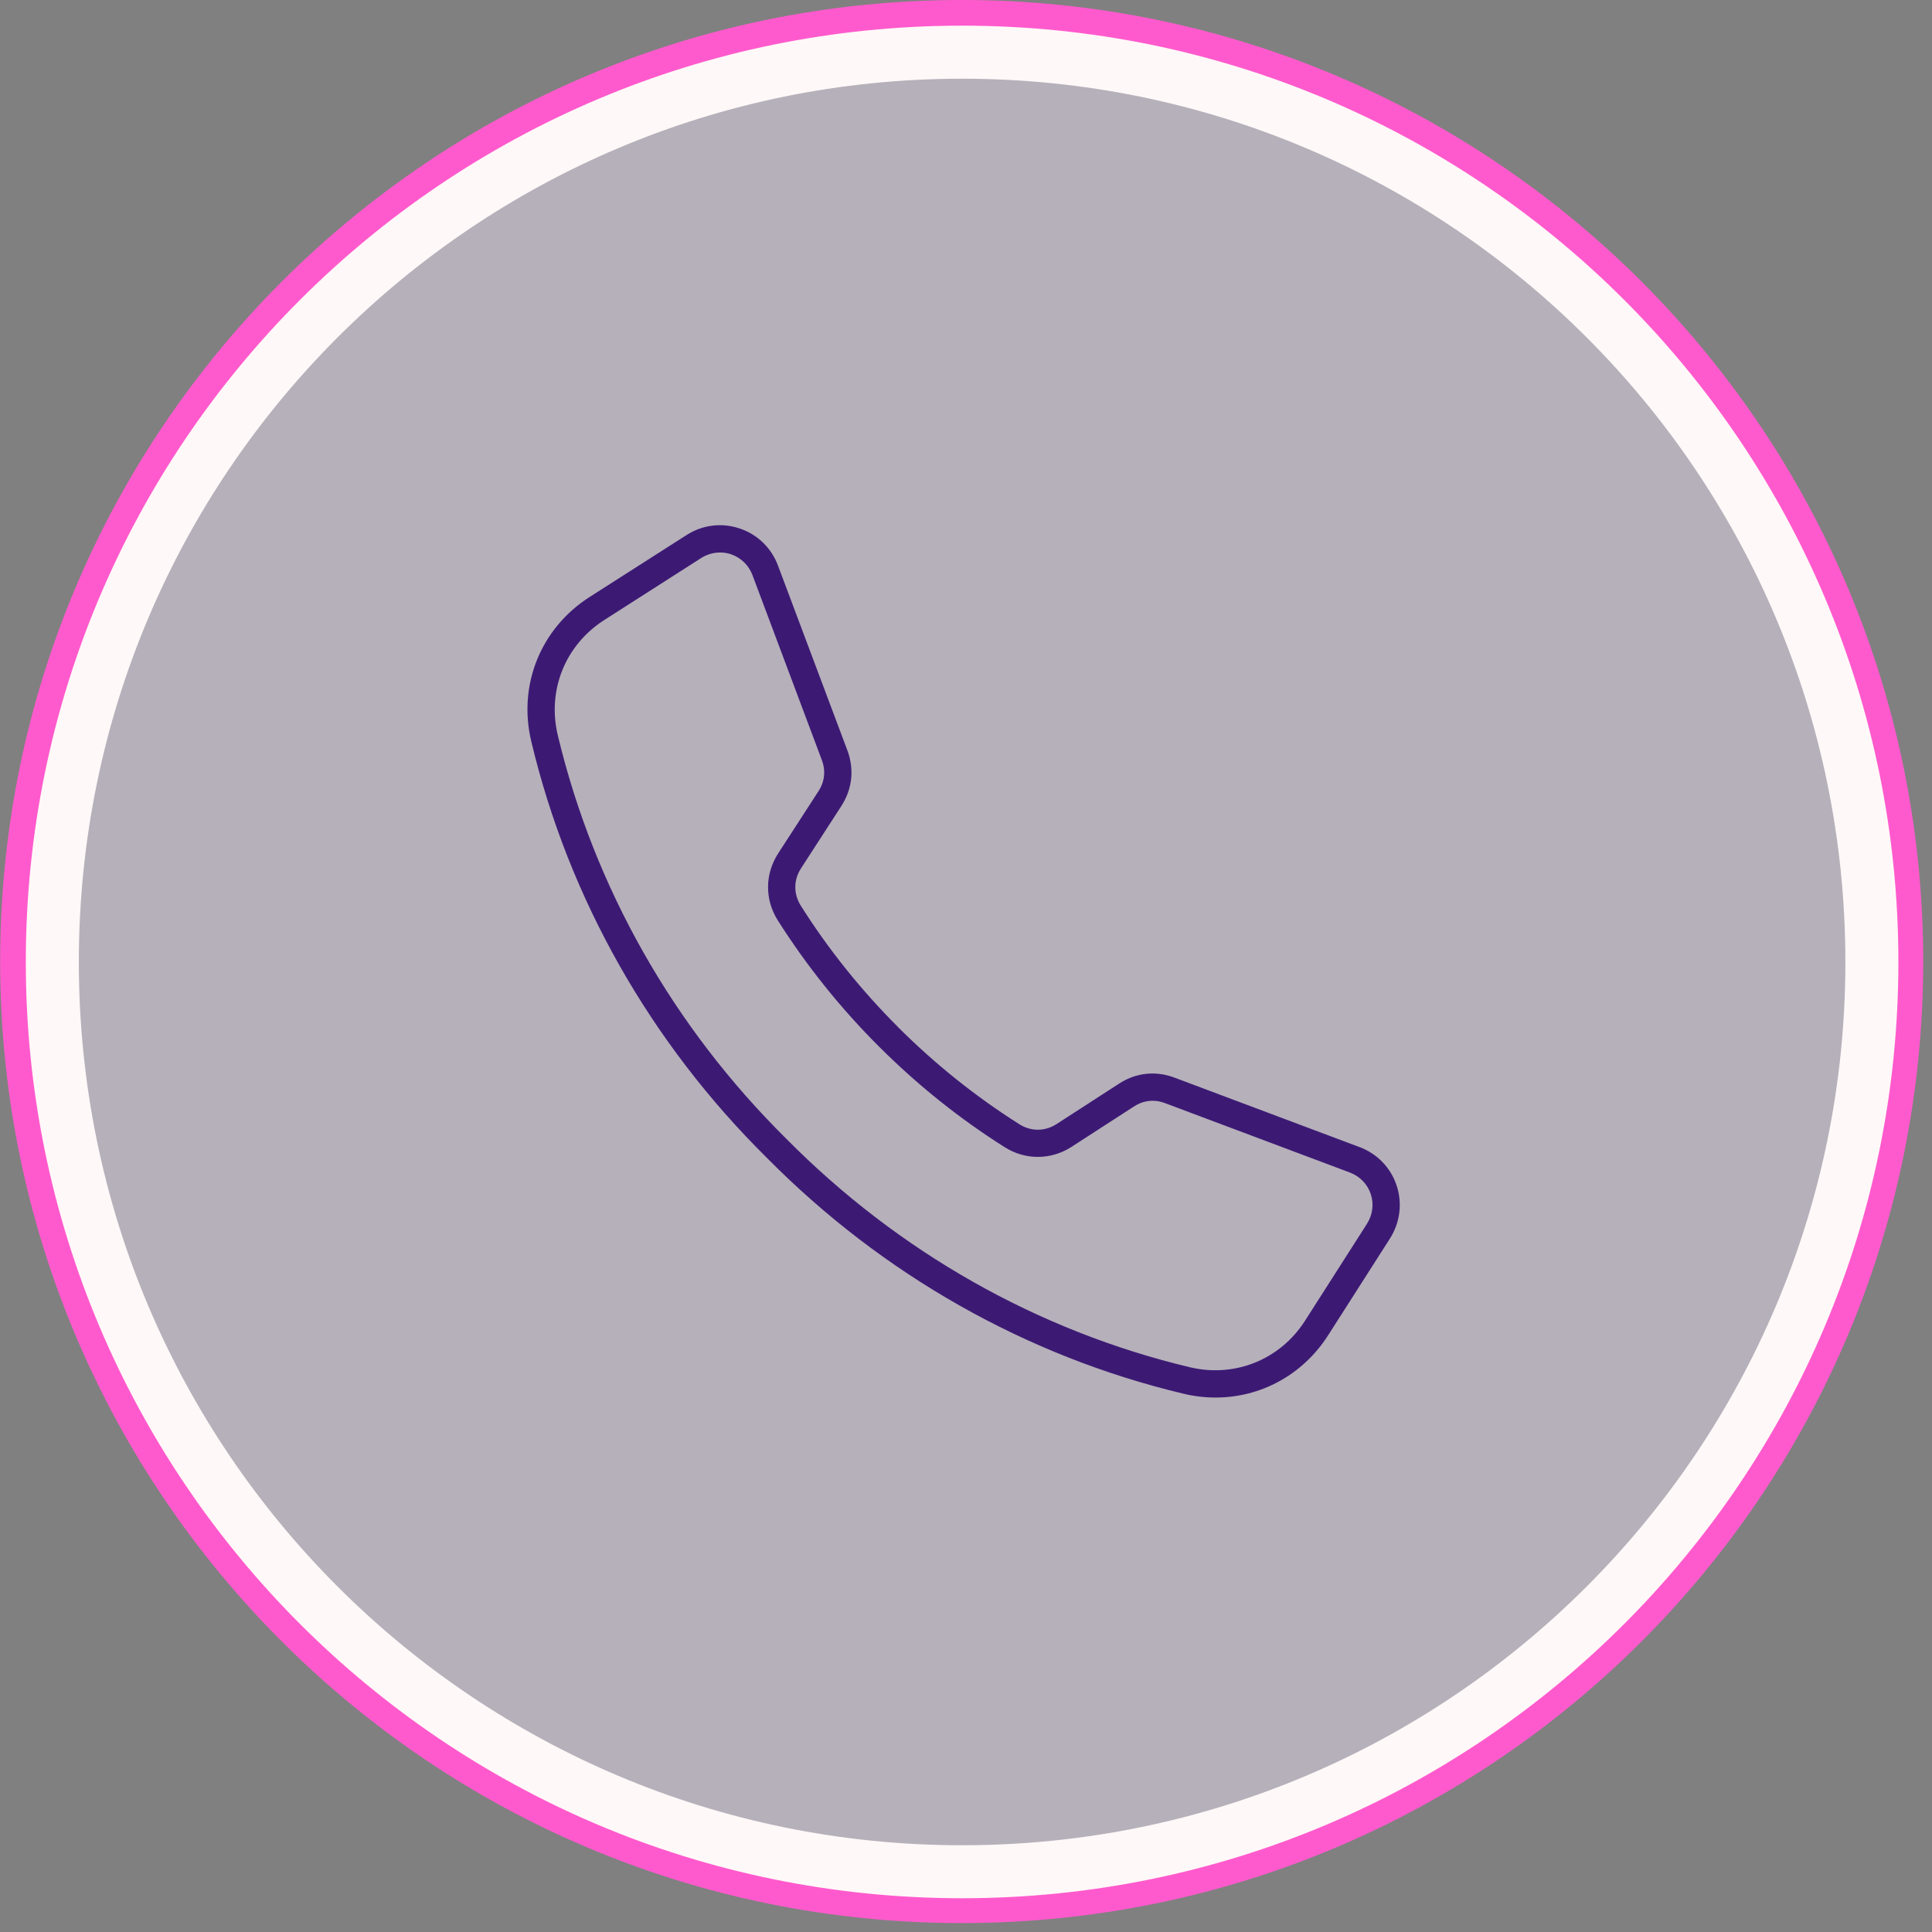
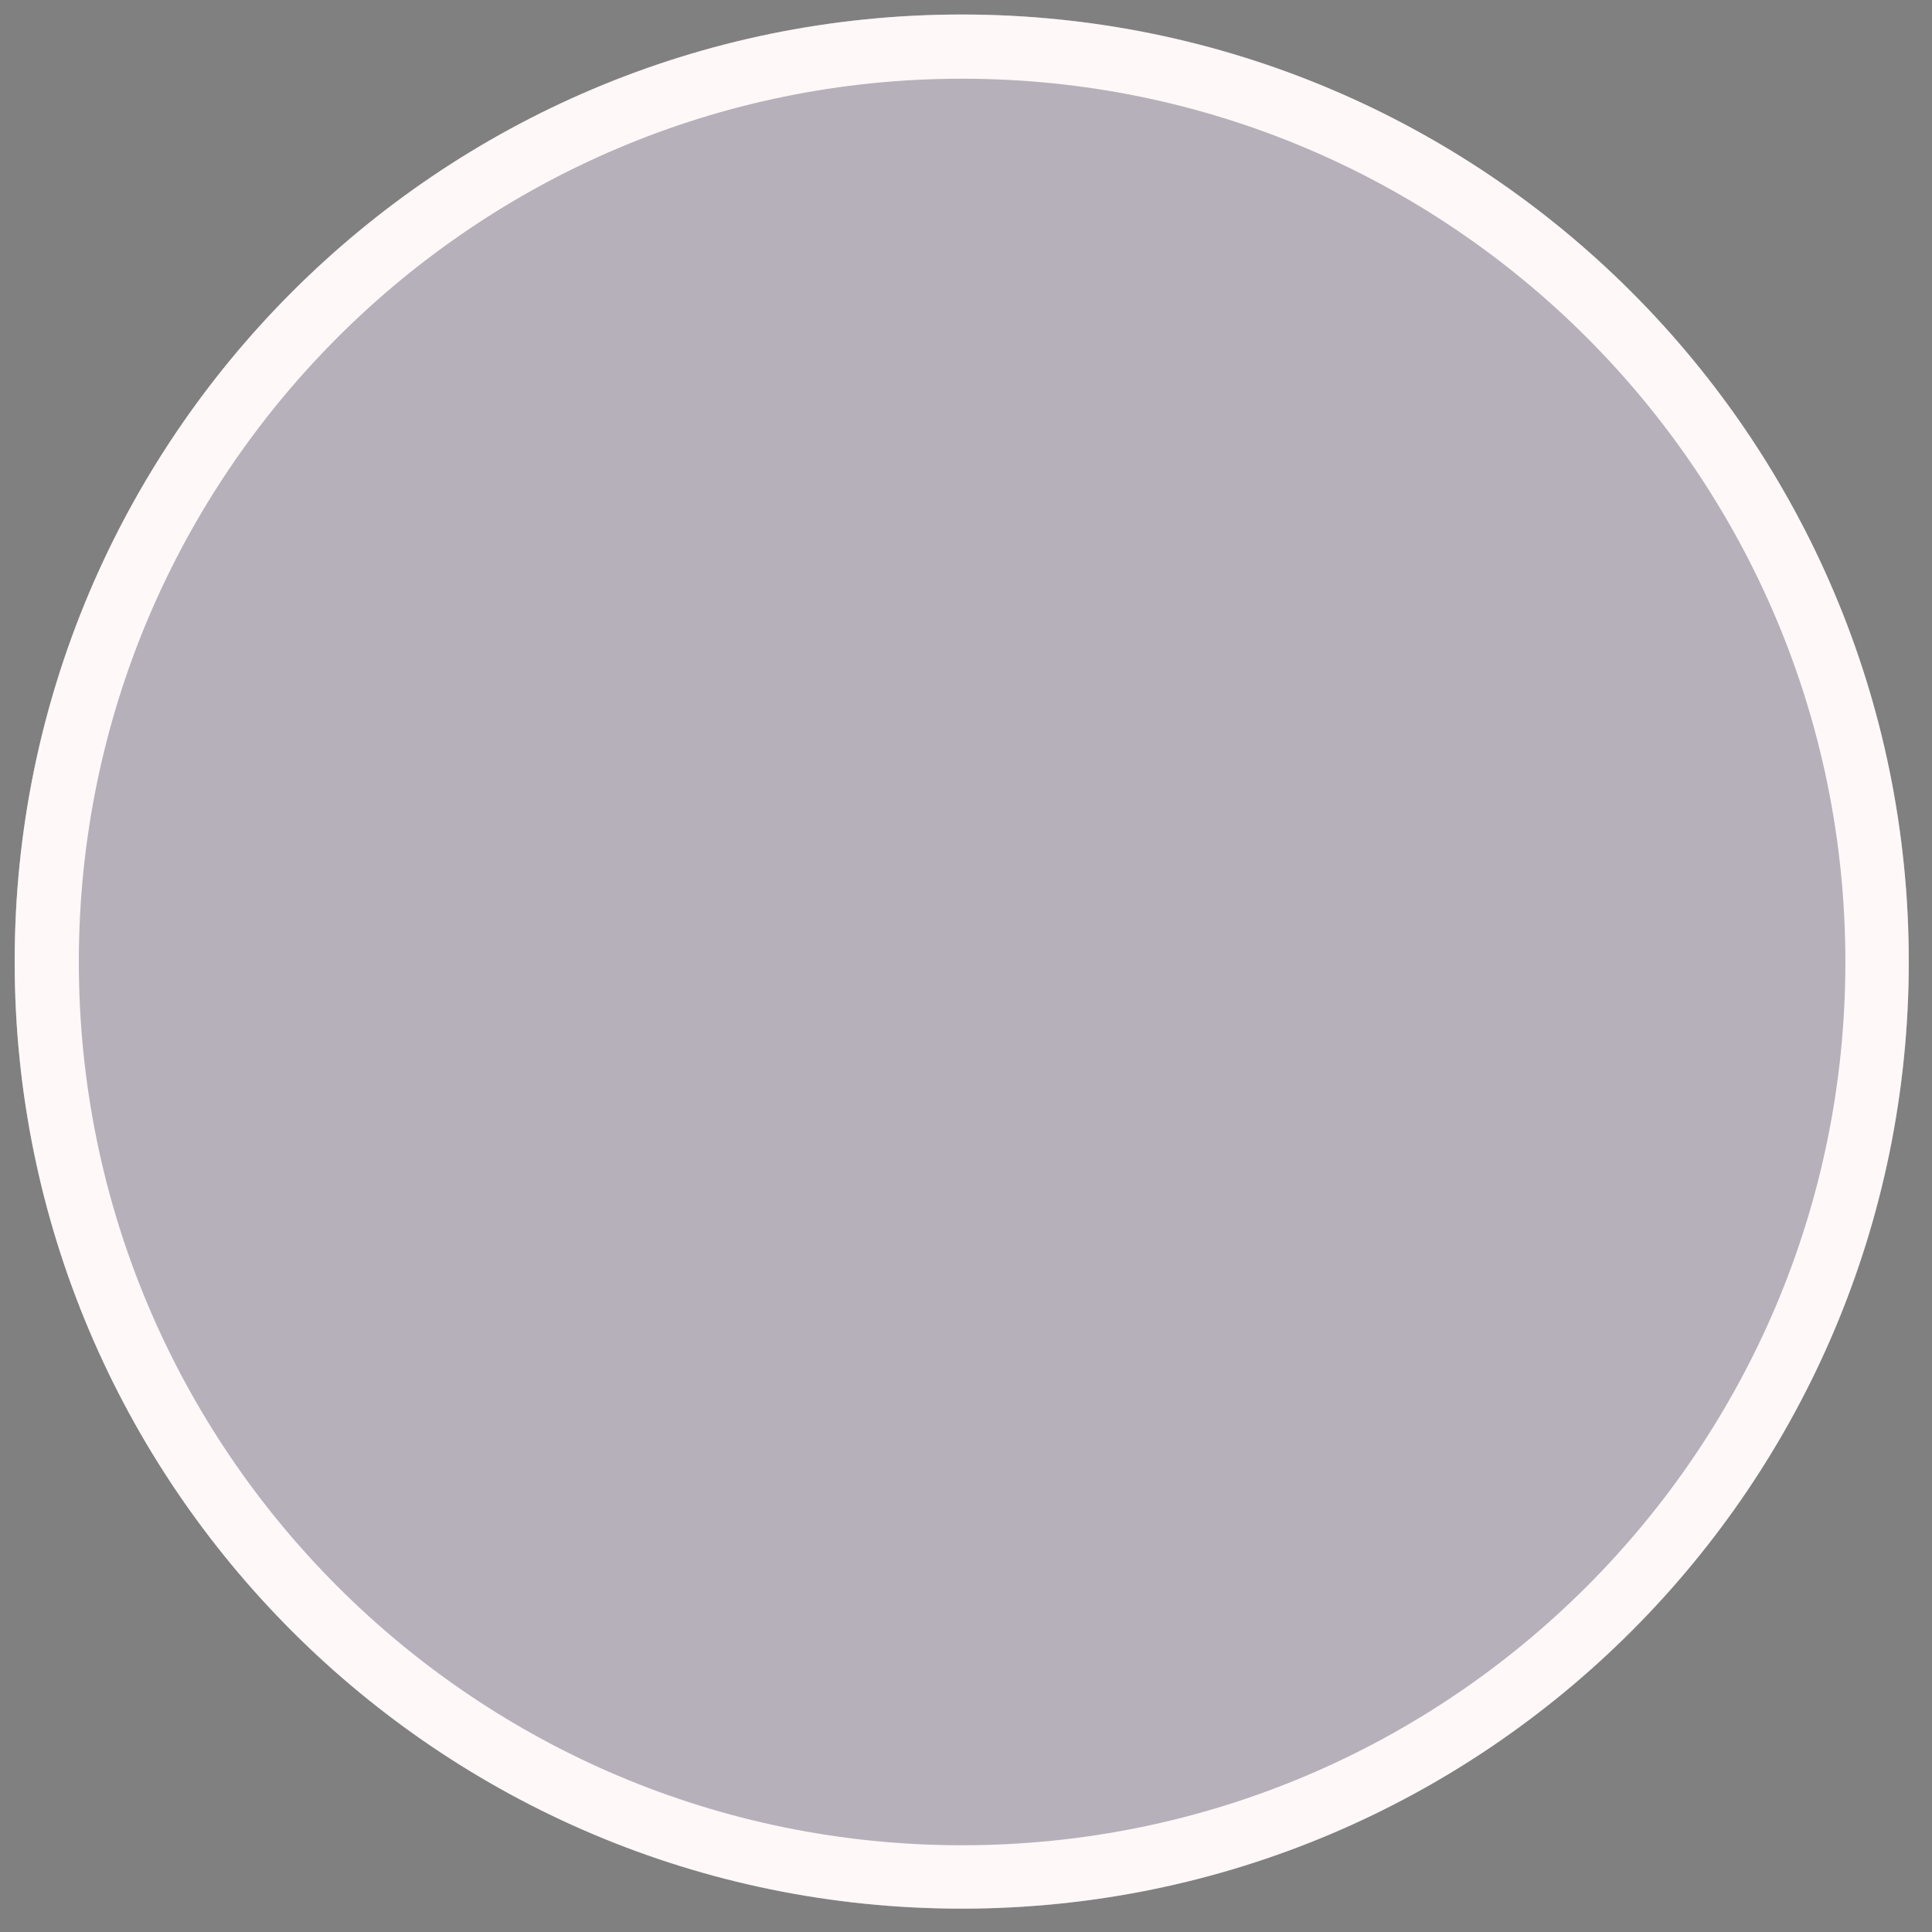
<svg xmlns="http://www.w3.org/2000/svg" width="150" zoomAndPan="magnify" viewBox="0 0 112.5 112.5" height="150" preserveAspectRatio="xMidYMid meet">
  <rect x="0" y="0" width="112.5" height="112.5" fill="#808080" stroke="none" />
  <defs>
    <filter x="0%" y="0%" width="100%" filterUnits="objectBoundingBox" id="56108531c4" height="100%" />
    <clipPath id="1a074629c3">
      <path d="M 0.852 0.84 L 111.152 0.84 L 111.152 111.145 L 0.852 111.145 Z M 0.852 0.84 " />
    </clipPath>
    <clipPath id="3b25ee20e5">
      <path d="M 56 0.84 C 25.543 0.84 0.852 25.535 0.852 55.992 C 0.852 86.453 25.543 111.145 56 111.145 C 86.461 111.145 111.152 86.453 111.152 55.992 C 111.152 25.535 86.461 0.84 56 0.84 Z M 56 0.84 " />
    </clipPath>
    <clipPath id="475b4fd96d">
      <rect x="0" width="112" y="0" height="112" />
    </clipPath>
    <clipPath id="5e2503f3d5">
      <path d="M 30.148 30.398 L 81.668 30.398 L 81.668 81.918 L 30.148 81.918 Z M 30.148 30.398 " />
    </clipPath>
    <clipPath id="113b9915a5">
      <path d="M 0.855 0.848 L 111.145 0.848 L 111.145 111.137 L 0.855 111.137 Z M 0.855 0.848 " />
    </clipPath>
    <clipPath id="469e42bdcb">
      <path d="M 56 0.848 C 25.547 0.848 0.855 25.539 0.855 55.992 C 0.855 86.445 25.547 111.137 56 111.137 C 86.457 111.137 111.145 86.445 111.145 55.992 C 111.145 25.539 86.457 0.848 56 0.848 Z M 56 0.848 " />
    </clipPath>
    <clipPath id="fc6d6f77b5">
      <path d="M 0.008 0 L 111.988 0 L 111.988 111.98 L 0.008 111.98 Z M 0.008 0 " />
    </clipPath>
    <clipPath id="82e6878619">
      <path d="M 56 0 C 25.074 0 0.008 25.066 0.008 55.988 C 0.008 86.91 25.074 111.98 56 111.98 C 86.922 111.98 111.988 86.91 111.988 55.988 C 111.988 25.066 86.922 0 56 0 Z M 56 0 " />
    </clipPath>
  </defs>
  <g id="1aec5b8f31">
    <g mask="url(#ee13889a33)" transform="matrix(1,0,0,1,0,-0)">
      <g clip-path="url(#475b4fd96d)">
        <g clip-rule="nonzero" clip-path="url(#1a074629c3)">
          <g clip-rule="nonzero" clip-path="url(#3b25ee20e5)">
            <path style=" stroke:none;fill-rule:nonzero;fill:#ece0f3;fill-opacity:1;" d="M 0.852 0.84 L 111.152 0.84 L 111.152 111.145 L 0.852 111.145 Z M 0.852 0.84 " />
          </g>
        </g>
      </g>
      <mask id="ee13889a33">
        <g filter="url(#56108531c4)">
          <rect x="0" width="112.5" y="0" height="112.5" style="fill:#000000;fill-opacity:0.5;stroke:none;" />
        </g>
      </mask>
    </g>
    <g clip-rule="nonzero" clip-path="url(#5e2503f3d5)">
-       <path style=" stroke:none;fill-rule:nonzero;fill:#3c1a74;fill-opacity:1;" d="M 81.324 69.027 C 80.98 67.992 80.191 67.176 79.16 66.793 L 68.391 62.75 C 67.293 62.336 66.145 62.461 65.16 63.102 L 61.531 65.449 C 60.852 65.891 60.035 65.895 59.352 65.461 C 56.809 63.852 54.434 61.949 52.289 59.805 C 52.289 59.801 52.289 59.801 52.289 59.801 C 50.145 57.66 48.238 55.285 46.633 52.742 C 46.199 52.055 46.203 51.238 46.645 50.559 L 48.992 46.934 C 49.629 45.945 49.754 44.801 49.344 43.699 L 45.301 32.93 C 44.914 31.902 44.102 31.113 43.062 30.77 C 42.027 30.422 40.902 30.562 39.977 31.156 L 34.34 34.758 C 31.484 36.582 30.148 39.887 30.938 43.18 C 33.117 52.32 37.863 60.707 44.66 67.426 C 51.387 74.227 59.773 78.977 68.914 81.156 C 69.539 81.305 70.168 81.379 70.785 81.379 C 73.41 81.379 75.859 80.062 77.336 77.754 L 80.938 72.117 C 81.527 71.188 81.668 70.062 81.324 69.027 Z M 79.598 71.262 L 75.996 76.898 C 74.543 79.176 71.906 80.238 69.281 79.613 C 60.43 77.5 52.309 72.902 45.781 66.305 C 39.191 59.785 34.594 51.66 32.48 42.812 C 31.852 40.188 32.918 37.551 35.195 36.098 L 40.832 32.492 C 41.168 32.281 41.547 32.172 41.93 32.172 C 42.141 32.172 42.355 32.203 42.562 32.273 C 43.141 32.469 43.598 32.91 43.816 33.488 L 47.855 44.258 C 48.09 44.883 48.023 45.508 47.66 46.07 L 45.312 49.695 C 44.535 50.895 44.527 52.383 45.289 53.59 C 46.961 56.23 48.938 58.699 51.168 60.926 C 53.395 63.152 55.859 65.133 58.504 66.801 C 59.707 67.562 61.199 67.555 62.395 66.781 L 66.023 64.434 C 66.582 64.07 67.211 64 67.836 64.234 L 78.605 68.277 C 79.184 68.496 79.625 68.949 79.82 69.531 C 80.012 70.109 79.93 70.738 79.598 71.262 Z M 79.598 71.262 " />
-     </g>
+       </g>
    <g clip-rule="nonzero" clip-path="url(#113b9915a5)">
      <g clip-rule="nonzero" clip-path="url(#469e42bdcb)">
        <path style="fill:none;stroke-width:10;stroke-linecap:butt;stroke-linejoin:miter;stroke:#fff8f8;stroke-opacity:1;stroke-miterlimit:4;" d="M 73.85 -0.001 C 33.066 -0.001 -0.002 33.067 -0.002 73.852 C -0.002 114.636 33.066 147.704 73.85 147.704 C 114.64 147.704 147.703 114.636 147.703 73.852 C 147.703 33.067 114.64 -0.001 73.85 -0.001 Z M 73.85 -0.001 " transform="matrix(0.747,0,0,0.747,0.857,0.849)" />
      </g>
    </g>
    <g clip-rule="nonzero" clip-path="url(#fc6d6f77b5)">
      <g clip-rule="nonzero" clip-path="url(#82e6878619)">
-         <path style="fill:none;stroke-width:4;stroke-linecap:butt;stroke-linejoin:miter;stroke:#ff5acd;stroke-opacity:1;stroke-miterlimit:4;" d="M 74.987 -0 C 33.569 -0 -0.001 33.57 -0.001 74.983 C -0.001 116.395 33.569 149.971 74.987 149.971 C 116.399 149.971 149.97 116.395 149.97 74.983 C 149.97 33.57 116.399 -0 74.987 -0 Z M 74.987 -0 " transform="matrix(0.747,0,0,0.747,0.009,0)" />
-       </g>
+         </g>
    </g>
  </g>
</svg>